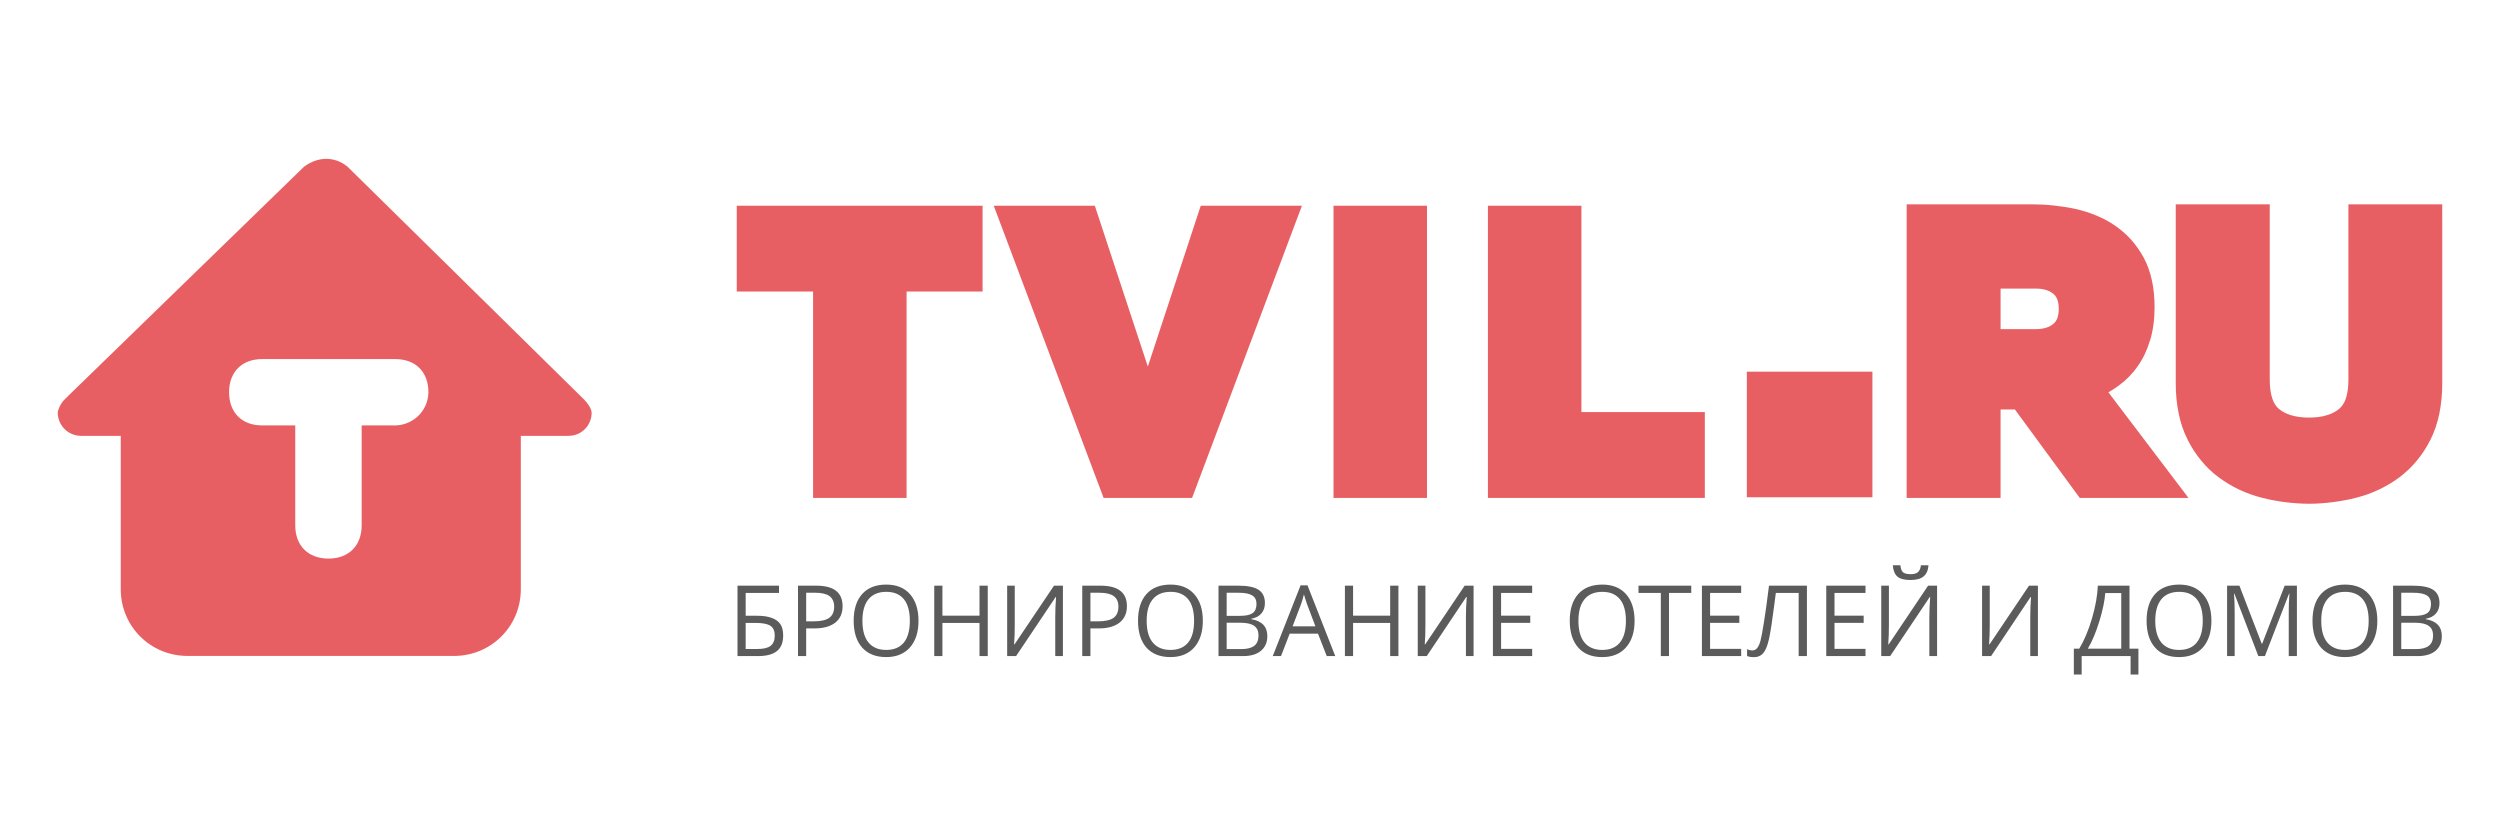
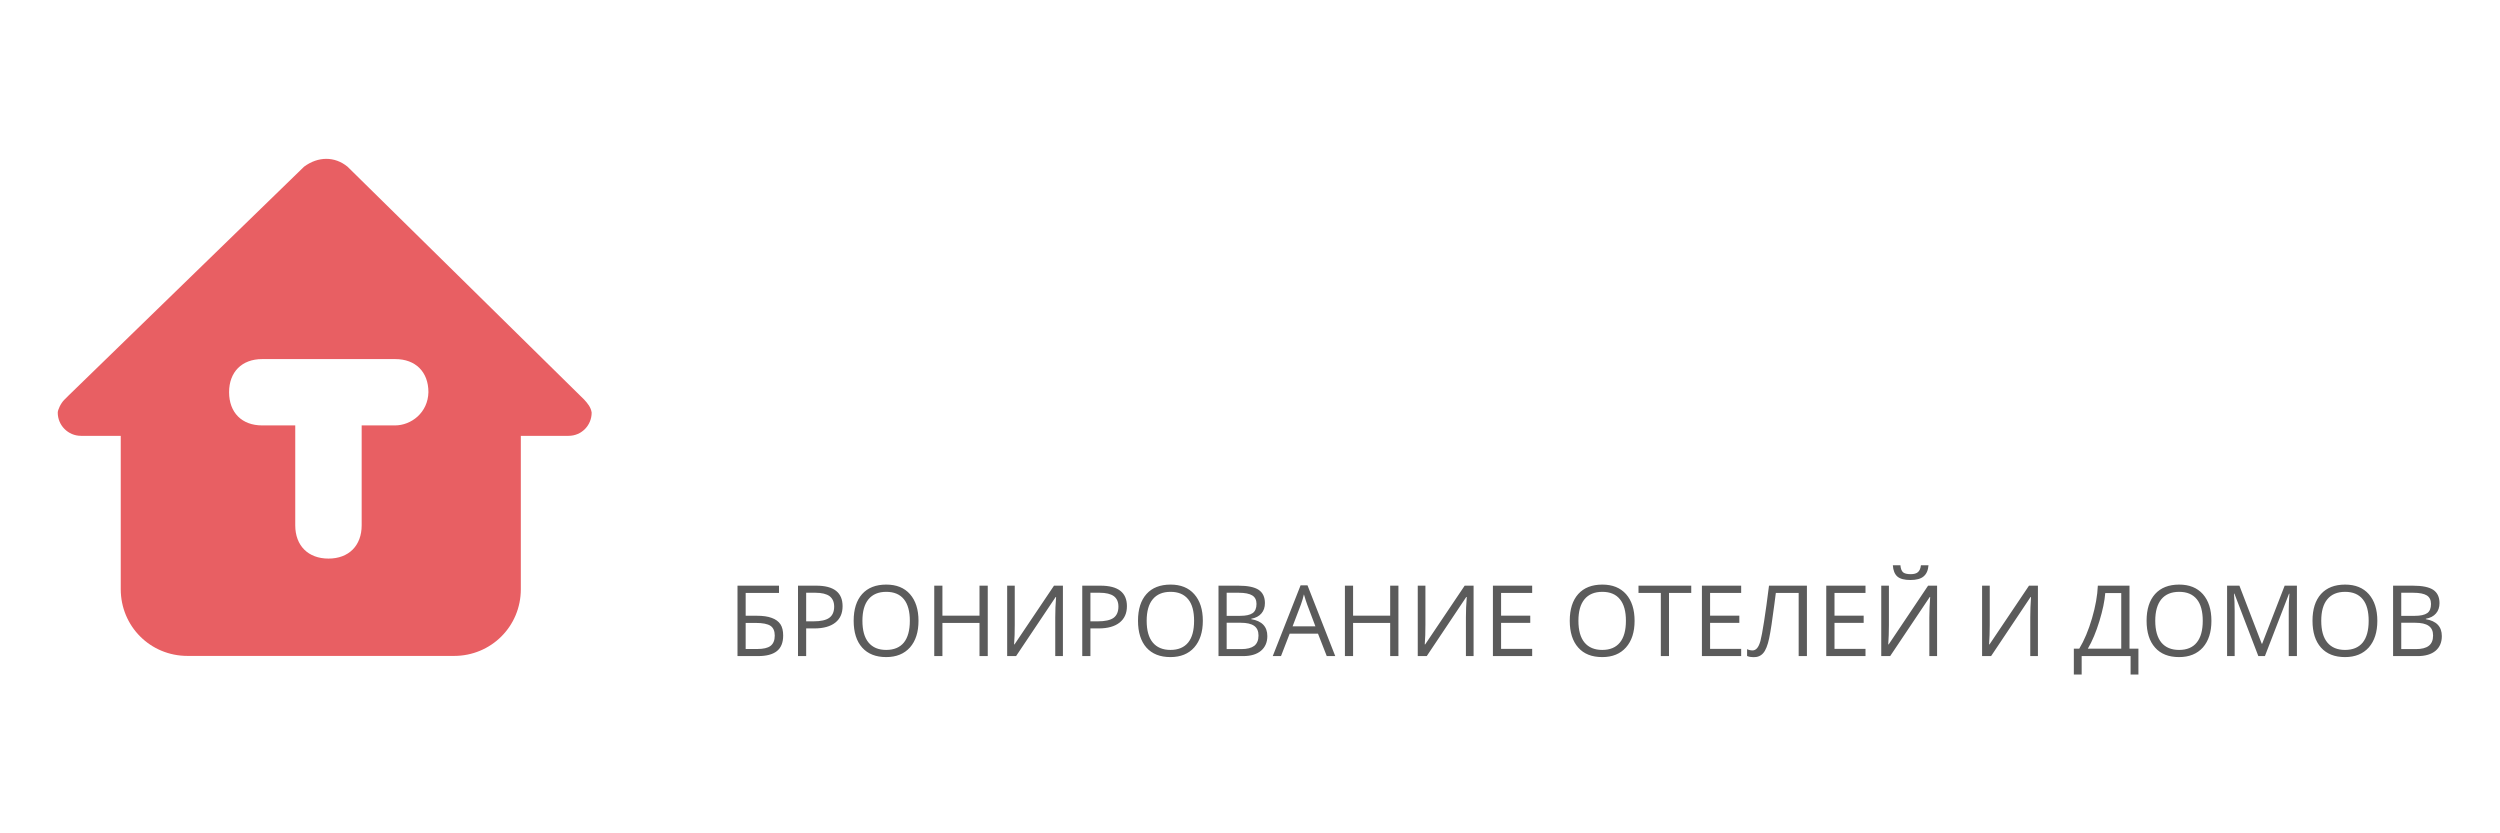
<svg xmlns="http://www.w3.org/2000/svg" xml:space="preserve" width="300mm" height="100mm" style="shape-rendering:geometricPrecision; text-rendering:geometricPrecision; image-rendering:optimizeQuality; fill-rule:evenodd; clip-rule:evenodd" viewBox="0 0 30000 10000">
  <defs>
    <style type="text/css">  .fil0 {fill:#E85F63} .fil2 {fill:#5B5B5B;fill-rule:nonzero} .fil1 {fill:#E85F63;fill-rule:nonzero}  </style>
  </defs>
  <g id="Слой_x0020_1">
    <g id="_792119152">
      <path class="fil0" d="M7011 4796l0 0 -2841 -2796c-153,-125 -352,-125 -521,0l-2831 2751 -45 45c-45,44 -80,124 -80,155 0,154 125,279 279,279l0 0 0 0 0 0 0 0 477 0 0 1840c0,444 353,801 802,801l3198 0c443,0 801,-353 801,-801l0 -1840 573 0 0 0 0 0 0 0 0 0c155,0 277,-125 277,-279 -9,-64 -49,-111 -89,-155zm-2272 309l-399 0 0 1199c0,244 -155,399 -398,399 -244,0 -399,-155 -399,-399l0 -1199 -397 0c-244,0 -397,-154 -397,-399 0,-242 153,-397 397,-397l1597 0c245,0 398,155 398,397 -5,245 -205,399 -402,399z" />
-       <path class="fil1" d="M11791 2602l0 896 -912 0 0 2477 -1122 0 0 -2477 -916 0 0 -1029 2950 0 0 133zm9171 3365l1507 0 0 -1507 -1507 0 0 1507zm-7751 -78l-1286 -3420 1213 0 636 1930 635 -1930 1214 0 -1318 3506 -1062 0 -32 -86zm3913 -3287l0 3373 -1122 0 0 -3506 1122 0 0 133zm1853 0l0 2343 1481 0 0 1030 -2603 0 0 -3506 1122 0 0 133zm3903 3240l0 -3390 1506 0c85,0 171,4 259,14 86,9 171,22 255,40 87,19 171,45 250,78 80,32 154,72 224,119 71,48 136,104 195,168 58,65 109,137 153,216l0 0c45,82 78,174 100,274 22,98 33,206 33,322 0,150 -18,282 -53,399l-1 0c-17,58 -38,113 -62,165 -25,52 -54,102 -87,148 -31,45 -66,87 -104,126 -39,39 -80,75 -124,107l0 0c-39,28 -80,55 -123,80l961 1267 -1305 0 -778 -1061 -172 0 0 1061 -1127 0 0 -133zm1127 -1892l416 0c50,0 93,-6 130,-17 33,-10 62,-25 86,-45l0 -1c21,-16 36,-38 47,-64 12,-31 19,-70 19,-116 0,-47 -7,-87 -19,-118 -11,-26 -26,-47 -47,-64l0 0c-24,-20 -53,-35 -86,-45 -37,-12 -80,-17 -130,-17l-416 0 0 487zm5300 -1365l0 2015c0,130 -12,251 -35,364 -24,116 -60,220 -107,314l0 0c-47,93 -102,176 -164,251 -62,76 -133,142 -211,201 -76,56 -158,105 -245,146 -86,41 -177,73 -272,97l1 0c-91,23 -184,41 -281,53 -97,12 -192,19 -285,19 -93,0 -188,-7 -285,-19 -96,-12 -190,-30 -280,-53 -95,-24 -185,-57 -272,-97 -86,-41 -167,-90 -244,-146 -79,-58 -149,-125 -211,-201 -62,-74 -117,-158 -164,-251l1 0c-49,-95 -85,-199 -108,-313 -24,-113 -36,-235 -36,-365l0 -2148 1128 0 0 2101c0,95 11,174 33,236 19,53 46,93 80,121l1 0c41,33 91,58 147,74 61,18 131,27 210,27 80,0 150,-9 210,-27 57,-16 106,-41 148,-74l0 -1c36,-28 63,-68 82,-120 22,-61 33,-140 33,-236l0 -2101 1126 0 0 133z" />
      <path class="fil2" d="M9398 7627c0,84 -25,146 -75,186 -50,40 -125,60 -226,60l-247 0 0 -845 498 0 0 87 -400 0 0 274 131 0c75,0 135,8 182,26 47,17 81,42 104,76 22,33 33,79 33,136zm-450 161l139 0c73,0 126,-12 159,-37 34,-26 51,-67 51,-124 0,-55 -17,-94 -51,-117 -34,-23 -94,-35 -178,-35l-120 0 0 313zm1163 -514c0,86 -29,151 -87,197 -58,46 -142,70 -251,70l-99 0 0 332 -98 0 0 -845 219 0c211,0 316,82 316,246zm-437 182l88 0c87,0 150,-14 189,-42 39,-28 59,-73 59,-135 0,-56 -19,-97 -55,-125 -37,-27 -94,-41 -171,-41l-110 0 0 343zm1348 -6c0,135 -34,241 -102,319 -69,77 -164,116 -286,116 -124,0 -220,-38 -288,-114 -68,-76 -102,-184 -102,-322 0,-138 34,-245 102,-321 68,-75 164,-113 289,-113 122,0 217,38 285,115 68,78 102,184 102,320zm-673 -1c0,115 24,202 73,261 49,59 119,89 212,89 94,0 165,-30 213,-89 47,-59 71,-146 71,-261 0,-113 -24,-200 -71,-258 -48,-59 -118,-89 -212,-89 -93,0 -164,30 -213,89 -49,59 -73,145 -73,258zm1504 424l-99 0 0 -398 -445 0 0 398 -98 0 0 -845 98 0 0 360 445 0 0 -360 99 0 0 845zm233 -845l91 0 0 470c0,87 -2,165 -8,235l5 0 474 -705 107 0 0 845 -92 0 0 -465c0,-78 3,-159 10,-244l-5 0 -475 709 -107 0 0 -845zm1437 246c0,86 -30,151 -88,197 -58,46 -142,70 -250,70l-100 0 0 332 -98 0 0 -845 219 0c211,0 317,82 317,246zm-438 182l89 0c87,0 150,-14 189,-42 38,-28 58,-73 58,-135 0,-56 -18,-97 -55,-125 -37,-27 -94,-41 -171,-41l-110 0 0 343zm1349 -6c0,135 -35,241 -103,319 -68,77 -164,116 -286,116 -124,0 -220,-38 -288,-114 -67,-76 -101,-184 -101,-322 0,-138 34,-245 102,-321 67,-75 164,-113 289,-113 121,0 216,38 284,115 69,78 103,184 103,320zm-674 -1c0,115 24,202 73,261 49,59 120,89 212,89 94,0 165,-30 213,-89 48,-59 71,-146 71,-261 0,-113 -23,-200 -71,-258 -48,-59 -118,-89 -211,-89 -94,0 -165,30 -214,89 -49,59 -73,145 -73,258zm862 -421l239 0c112,0 193,17 243,50 50,34 75,87 75,159 0,50 -14,92 -42,124 -28,33 -68,54 -122,64l0 5c129,22 193,90 193,203 0,75 -26,134 -77,177 -51,42 -122,63 -214,63l-295 0 0 -845zm98 362l162 0c69,0 119,-11 150,-33 30,-21 46,-58 46,-110 0,-47 -17,-81 -51,-102 -34,-21 -88,-32 -162,-32l-145 0 0 277zm0 83l0 316 177 0c68,0 119,-13 154,-39 34,-27 51,-68 51,-124 0,-53 -17,-91 -52,-116 -36,-25 -89,-37 -161,-37l-169 0zm1201 400l-105 -269 -340 0 -104 269 -99 0 334 -849 83 0 333 849 -102 0zm-136 -357l-99 -262c-12,-33 -25,-74 -39,-122 -8,37 -20,77 -36,122l-100 262 274 0zm996 357l-99 0 0 -398 -445 0 0 398 -98 0 0 -845 98 0 0 360 445 0 0 -360 99 0 0 845zm232 -845l92 0 0 470c0,87 -2,165 -8,235l5 0 474 -705 107 0 0 845 -92 0 0 -465c0,-78 3,-159 10,-244l-6 0 -474 709 -108 0 0 -845zm1373 845l-471 0 0 -845 471 0 0 87 -373 0 0 273 350 0 0 86 -350 0 0 312 373 0 0 87zm1229 -423c0,135 -34,241 -103,319 -68,77 -163,116 -285,116 -125,0 -221,-38 -288,-114 -68,-76 -102,-184 -102,-322 0,-138 34,-245 102,-321 68,-75 164,-113 289,-113 122,0 216,38 285,115 68,78 102,184 102,320zm-674 -1c0,115 24,202 73,261 49,59 120,89 213,89 94,0 164,-30 212,-89 48,-59 72,-146 72,-261 0,-113 -24,-200 -72,-258 -47,-59 -118,-89 -211,-89 -94,0 -165,30 -214,89 -49,59 -73,145 -73,258zm1087 424l-98 0 0 -758 -268 0 0 -87 633 0 0 87 -267 0 0 758zm866 0l-471 0 0 -845 471 0 0 87 -373 0 0 273 351 0 0 86 -351 0 0 312 373 0 0 87zm789 0l-99 0 0 -758 -274 0 -18 139c-24,185 -44,320 -62,405 -18,85 -42,145 -71,178 -29,34 -68,50 -117,49 -28,0 -54,-4 -77,-14l0 -82c21,10 43,15 66,15 20,0 38,-9 53,-26 15,-16 29,-45 41,-87 11,-41 26,-120 44,-236 18,-116 38,-258 59,-428l455 0 0 845zm703 0l-471 0 0 -845 471 0 0 87 -372 0 0 273 350 0 0 86 -350 0 0 312 372 0 0 87zm189 -845l92 0 0 470c0,87 -3,165 -8,235l5 0 473 -705 108 0 0 845 -93 0 0 -465c0,-78 4,-159 10,-244l-5 0 -475 709 -107 0 0 -845zm350 -68c-71,0 -123,-13 -156,-41 -32,-28 -51,-73 -55,-136l91 0c3,40 14,68 31,84 18,15 48,23 92,23 39,0 69,-8 88,-25 19,-17 31,-44 35,-82l91 0c-5,61 -24,105 -59,134 -34,29 -87,43 -158,43zm860 68l92 0 0 470c0,87 -3,165 -8,235l5 0 474 -705 107 0 0 845 -92 0 0 -465c0,-78 3,-159 9,-244l-5 0 -474 709 -108 0 0 -845zm1876 1066l-94 0 0 -221 -587 0 0 221 -94 0 0 -310 65 0c60,-99 111,-221 153,-364 42,-143 65,-274 70,-392l380 0 0 756 107 0 0 310zm-206 -310l0 -667 -192 0c-7,93 -30,205 -70,336 -40,131 -86,241 -139,331l401 0zm1082 -334c0,135 -34,241 -102,319 -69,77 -164,116 -286,116 -125,0 -221,-38 -288,-114 -68,-76 -102,-184 -102,-322 0,-138 34,-245 102,-321 68,-75 164,-113 289,-113 122,0 216,38 285,115 68,78 102,184 102,320zm-674 -1c0,115 25,202 73,261 49,59 120,89 213,89 94,0 165,-30 212,-89 48,-59 72,-146 72,-261 0,-113 -24,-200 -71,-258 -48,-59 -118,-89 -212,-89 -94,0 -165,30 -214,89 -48,59 -73,145 -73,258zm1237 424l-287 -749 -5 0c5,59 8,130 8,211l0 538 -91 0 0 -845 148 0 268 697 5 0 270 -697 147 0 0 845 -98 0 0 -544c0,-63 2,-131 8,-204l-5 0 -289 748 -79 0zm1428 -423c0,135 -34,241 -102,319 -69,77 -164,116 -286,116 -124,0 -220,-38 -288,-114 -68,-76 -102,-184 -102,-322 0,-138 34,-245 102,-321 68,-75 165,-113 289,-113 122,0 217,38 285,115 68,78 102,184 102,320zm-673 -1c0,115 24,202 73,261 49,59 120,89 212,89 94,0 165,-30 213,-89 47,-59 71,-146 71,-261 0,-113 -23,-200 -71,-258 -48,-59 -118,-89 -212,-89 -93,0 -164,30 -213,89 -49,59 -73,145 -73,258zm862 -421l239 0c112,0 193,17 243,50 50,34 75,87 75,159 0,50 -14,92 -42,124 -28,33 -68,54 -122,64l0 5c128,22 192,90 192,203 0,75 -25,134 -76,177 -51,42 -123,63 -214,63l-295 0 0 -845zm98 362l162 0c69,0 119,-11 150,-33 30,-21 45,-58 45,-110 0,-47 -17,-81 -50,-102 -34,-21 -88,-32 -162,-32l-145 0 0 277zm0 83l0 316 176 0c69,0 120,-13 154,-39 35,-27 52,-68 52,-124 0,-53 -17,-91 -53,-116 -35,-25 -89,-37 -161,-37l-168 0z" />
    </g>
  </g>
</svg>